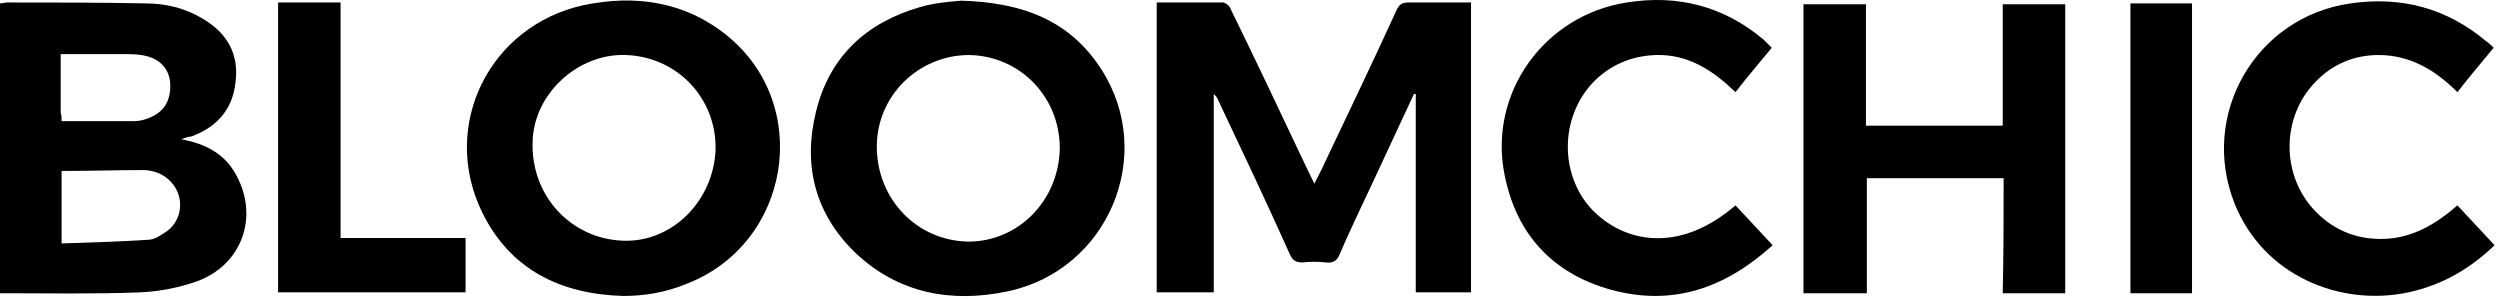
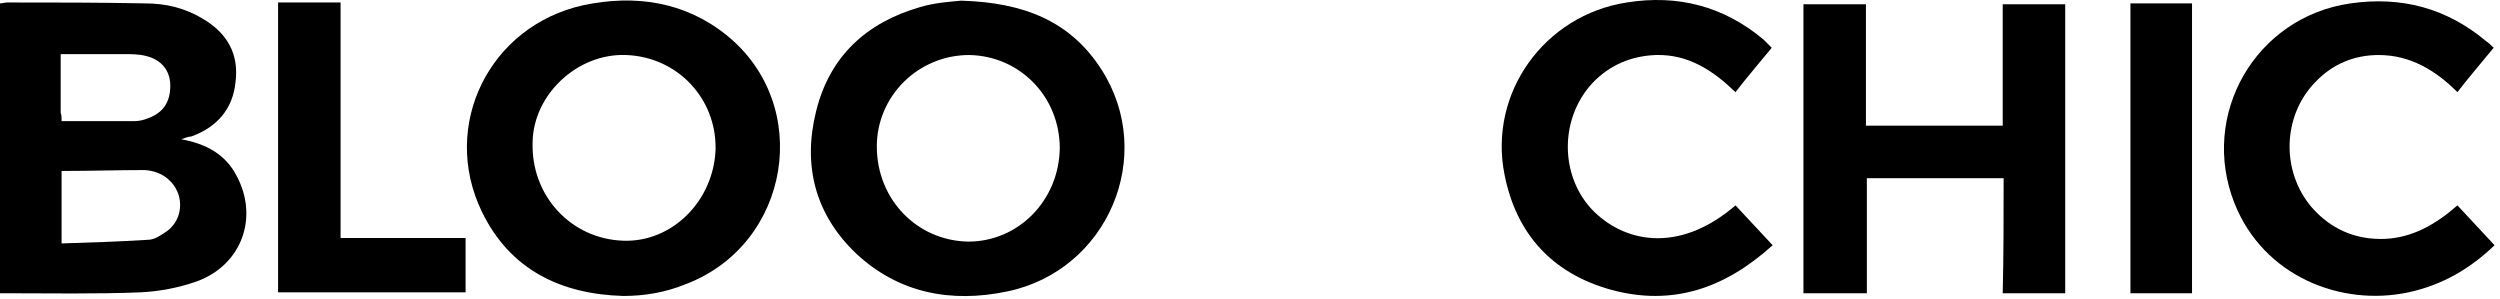
<svg xmlns="http://www.w3.org/2000/svg" width="276px" height="33px" viewBox="0 0 276 33" version="1.1">
  <title>位图</title>
  <g id="设计稿" stroke="none" stroke-width="1" fill="none" fill-rule="evenodd">
    <g id="顶部状态栏01" transform="translate(-104, -243)" fill="#000000" fill-rule="nonzero">
      <g id="编组-14" transform="translate(0, 216)">
        <g id="位图" transform="translate(104, 27)">
-           <path d="M127.7,0.274 C130.2,0.274 132.6,0.274 135,0.274 C135.3,0.274 135.8,0.674 135.9,1.074 C138.6,6.574 141.2,12.074 143.8,17.574 C144.2,18.374 144.6,19.274 145.1,20.274 C145.5,19.474 145.9,18.774 146.2,18.074 C148.9,12.374 151.6,6.774 154.2,1.074 C154.5,0.474 154.8,0.274 155.5,0.274 C157.8,0.274 160,0.274 162.4,0.274 C162.4,10.974 162.4,21.574 162.4,32.274 C160.4,32.274 158.4,32.274 156.3,32.274 C156.3,24.974 156.3,17.674 156.3,10.374 C156.2,10.374 156.2,10.374 156.1,10.374 C155,12.774 153.8,15.274 152.7,17.674 C151.1,21.174 149.4,24.574 147.9,28.074 C147.6,28.774 147.2,29.074 146.4,28.974 C145.5,28.874 144.7,28.874 143.8,28.974 C143.1,28.974 142.7,28.774 142.4,28.074 C139.8,22.274 137.1,16.574 134.4,10.874 C134.3,10.674 134.2,10.574 134,10.374 C134,17.674 134,24.874 134,32.274 C131.8,32.274 129.8,32.274 127.7,32.274 C127.7,21.674 127.7,11.074 127.7,0.274 Z" id="路径" />
          <path d="M20,15.374 C22.8,15.874 24.9,17.074 26.1,19.374 C28.6,23.974 26.7,29.274 21.7,31.074 C19.7,31.774 17.6,32.174 15.5,32.274 C10.5,32.474 5.4,32.374 0.4,32.374 C0.3,32.374 0.1,32.374 0,32.374 C0,21.674 0,11.074 0,0.374 C0.3,0.374 0.5,0.274 0.8,0.274 C5.9,0.274 11,0.274 16,0.374 C18.3,0.374 20.4,0.874 22.4,2.074 C25.1,3.674 26.4,5.974 26,9.074 C25.7,12.074 23.9,14.074 21.1,15.074 C20.8,15.074 20.6,15.174 20,15.374 Z M6.8,18.874 C6.8,21.474 6.8,24.074 6.8,26.874 C10,26.774 13.2,26.674 16.3,26.474 C17,26.474 17.6,26.074 18.2,25.674 C20,24.574 20.4,22.174 19.2,20.474 C18.4,19.374 17.3,18.874 16,18.774 C13,18.774 10,18.874 6.8,18.874 Z M6.8,13.374 C9.6,13.374 12.2,13.374 14.8,13.374 C15.3,13.374 15.8,13.274 16.3,13.074 C18,12.474 18.8,11.274 18.8,9.474 C18.8,7.774 17.8,6.574 16.1,6.174 C15.3,5.974 14.5,5.974 13.7,5.974 C11.4,5.974 9.1,5.974 6.7,5.974 C6.7,8.174 6.7,10.374 6.7,12.474 C6.8,12.674 6.8,12.974 6.8,13.374 Z" id="形状" />
          <path d="M106.1,0.074 C113.1,0.274 118.2,2.374 121.6,7.674 C127.7,17.174 122.3,29.874 111.2,32.174 C105,33.474 99.2,32.374 94.5,27.974 C90,23.674 88.6,18.274 90.1,12.274 C91.6,6.174 95.7,2.474 101.6,0.774 C103.3,0.274 105.1,0.174 106.1,0.074 Z M107,6.074 C101.4,6.074 96.8,10.574 96.8,16.174 C96.8,21.974 101.2,26.574 106.9,26.674 C112.4,26.674 116.9,22.174 117,16.374 C117,10.674 112.6,6.174 107,6.074 Z" id="形状" />
          <path d="M68.8,32.674 C61.9,32.474 56.3,29.774 53.2,23.374 C48.6,13.874 54,2.874 64.4,0.574 C70.1,-0.626 75.6,0.174 80.2,3.874 C89.8,11.574 87.3,26.974 75.7,31.374 C73.5,32.274 71.2,32.674 68.8,32.674 Z M69.1,6.074 C63.8,5.874 58.9,10.374 58.8,15.674 C58.6,21.574 63,26.374 68.8,26.574 C74.2,26.774 78.8,22.174 79,16.474 C79.1,10.874 74.8,6.274 69.1,6.074 Z" id="形状" />
          <path d="M221.2,19.674 C216.1,19.674 211.2,19.674 206.1,19.674 C206.1,23.874 206.1,28.074 206.1,32.374 C203.7,32.374 201.5,32.374 199.1,32.374 C199.1,21.774 199.1,11.174 199.1,0.474 C201.4,0.474 203.6,0.474 206,0.474 C206,4.874 206,9.374 206,13.874 C211.1,13.874 216,13.874 221.1,13.874 C221.1,9.474 221.1,4.974 221.1,0.474 C223.5,0.474 225.7,0.474 228,0.474 C228,11.074 228,21.774 228,32.374 C225.7,32.374 223.5,32.374 221.1,32.374 C221.2,28.174 221.2,23.974 221.2,19.674 Z" id="路径" />
          <path d="M275.3,5.274 C274,6.874 272.6,8.474 271.3,10.174 C268.9,7.774 266.1,6.074 262.6,6.074 C259.9,6.074 257.5,7.074 255.6,9.074 C252,12.774 251.8,18.874 255.2,22.874 C257.3,25.274 260,26.474 263.2,26.374 C266.3,26.274 268.9,24.774 271.3,22.674 C272.7,24.174 274,25.574 275.4,27.074 C272.7,29.674 269.6,31.474 265.9,32.274 C258.4,33.874 249.9,30.474 246.7,22.474 C242.8,12.674 249,1.874 259.5,0.374 C265.1,-0.426 270.1,0.874 274.5,4.574 C274.7,4.674 275,4.974 275.3,5.274 Z" id="路径" />
          <path d="M195.6,5.274 C194.3,6.874 192.9,8.474 191.6,10.174 C189.1,7.774 186.4,5.974 182.8,6.074 C180.1,6.174 177.7,7.174 175.8,9.174 C172.2,13.074 172.2,19.274 175.7,23.074 C179.1,26.674 185.2,28.174 191.6,22.674 C192.9,24.074 194.3,25.574 195.7,27.074 C190.5,31.774 184.7,33.874 177.8,31.974 C171.4,30.174 167.4,25.874 166.1,19.274 C164.3,10.274 170.5,1.674 179.6,0.274 C185.2,-0.626 190.3,0.674 194.7,4.374 C195,4.674 195.3,4.974 195.6,5.274 Z" id="路径" />
          <path d="M37.6,26.274 C42.3,26.274 46.8,26.274 51.4,26.274 C51.4,28.274 51.4,30.274 51.4,32.274 C44.5,32.274 37.6,32.274 30.7,32.274 C30.7,21.574 30.7,10.974 30.7,0.274 C33,0.274 35.3,0.274 37.6,0.274 C37.6,8.974 37.6,17.574 37.6,26.274 Z" id="路径" />
          <path d="M235.2,0.374 C237.5,0.374 239.7,0.374 242,0.374 C242,10.974 242,21.674 242,32.374 C239.8,32.374 237.5,32.374 235.2,32.374 C235.2,21.674 235.2,11.074 235.2,0.374 Z" id="路径" />
        </g>
      </g>
    </g>
  </g>
</svg>